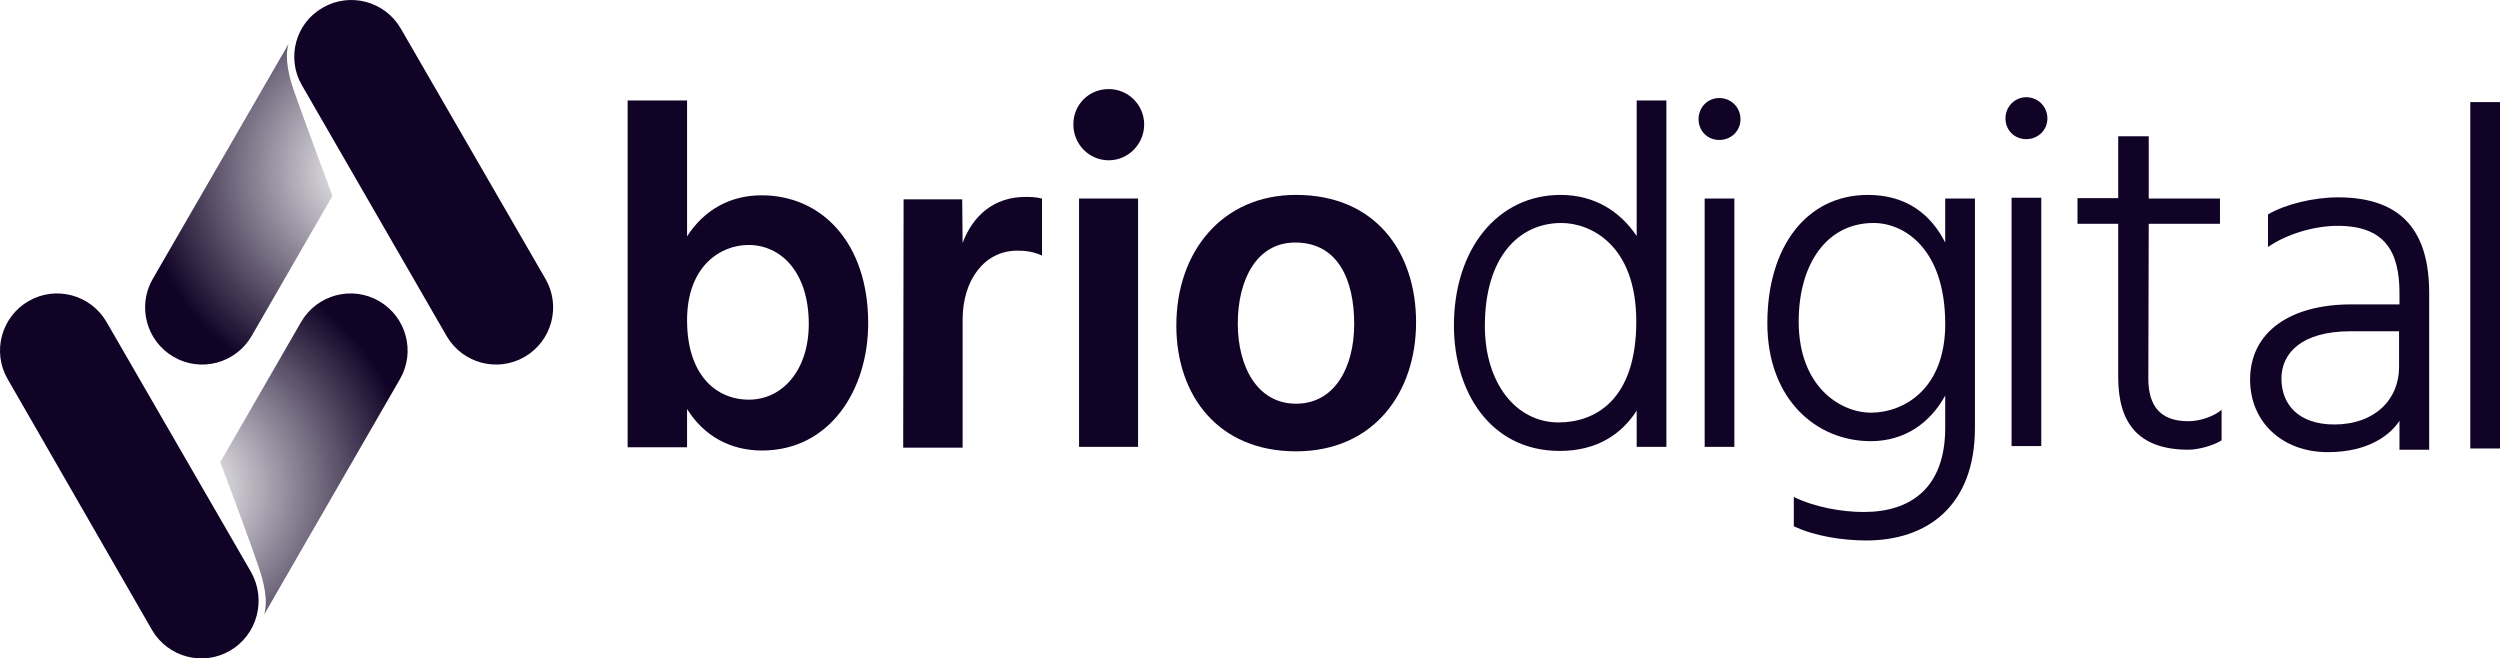
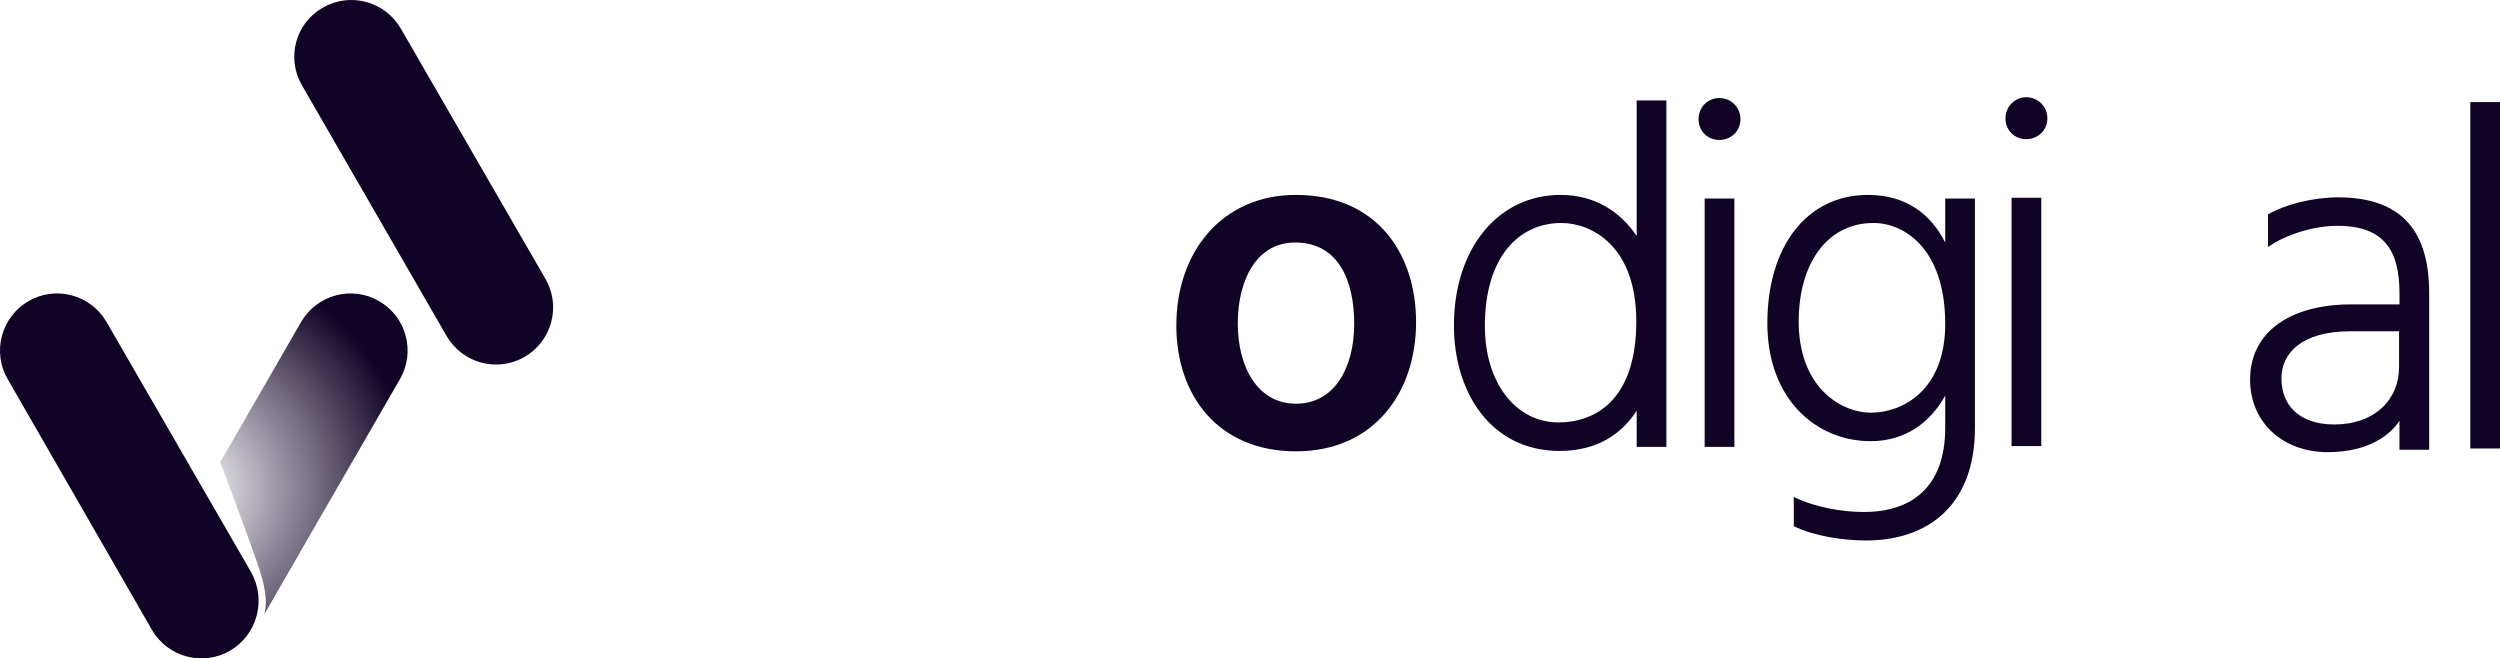
<svg xmlns="http://www.w3.org/2000/svg" id="Layer_2" data-name="Layer 2" viewBox="0 0 2034.66 535.86">
  <defs>
    <style>
      .cls-1 {
        fill: url(#radial-gradient-2);
      }

      .cls-2 {
        fill: #110326;
      }

      .cls-3 {
        fill: url(#radial-gradient);
      }
    </style>
    <radialGradient id="radial-gradient" cx="299.64" cy="2743.04" fx="299.64" fy="2743.04" r="184.74" gradientTransform="translate(0 2881.5) scale(1 -1)" gradientUnits="userSpaceOnUse">
      <stop offset="0" stop-color="#110326" stop-opacity="0" />
      <stop offset="1" stop-color="#110326" />
    </radialGradient>
    <radialGradient id="radial-gradient-2" cx="-13392.88" cy="1095.68" fx="-13392.88" fy="1095.68" r="184.74" gradientTransform="translate(-13242.59 -698.49) rotate(-180) scale(1 -1)" gradientUnits="userSpaceOnUse">
      <stop offset="0" stop-color="#110326" stop-opacity="0" />
      <stop offset="1" stop-color="#110326" />
    </radialGradient>
  </defs>
  <g id="Layer_2-2" data-name="Layer 2">
    <g>
      <g>
-         <path class="cls-3" d="M270.57,159.43l-65.82,114.12c-12.9,22.16-41.35,29.77-63.51,16.87-22.16-12.9-29.77-41.35-16.87-63.51L234.84,35.72c-3.64,11.91.99,28.12,3.97,37.05,7.61,21.83,31.75,86.66,31.75,86.66h0Z" />
        <path class="cls-2" d="M262.63,6.28h0c22.16-12.9,50.61-5.29,63.51,16.87l117.76,203.76c12.9,22.16,5.29,50.61-16.87,63.51h0c-22.16,12.9-50.61,5.29-63.51-16.87l-117.76-204.09c-12.9-22.16-5.29-50.61,16.87-63.18Z" />
        <path class="cls-1" d="M179.27,376.09l65.82-114.12c12.9-22.16,41.35-29.77,63.51-16.87,22.16,12.9,29.77,41.35,16.87,63.51l-110.48,191.52c3.64-11.91-.99-28.12-3.97-37.05-7.28-22.16-31.75-86.99-31.75-86.99h0Z" />
        <path class="cls-2" d="M187.21,529.57h0c-22.16,12.9-50.61,5.29-63.51-16.87L6.28,308.61c-12.9-22.16-5.29-50.61,16.87-63.51h0c22.16-12.9,50.61-5.29,63.51,16.87l117.76,203.76c12.57,22.49,4.96,50.94-17.2,63.84h0Z" />
      </g>
      <g>
-         <path class="cls-2" d="M559.18,192.41c13.91-21.86,35.45-33.46,60.62-33.46,49.36,0,86.79,39.09,86.79,104.02,0,54.33-31.14,103.69-86.46,103.69-25.84,0-47.37-11.93-60.95-33.79v31.14h-48.37V81.77h48.37v110.64h0ZM658.23,263.64c0-42.4-22.86-64.27-49.03-64.27-22.86,0-50.02,17.23-50.02,61.29s23.19,64.6,50.35,64.6,48.7-23.85,48.7-61.62h0Z" />
-         <path class="cls-2" d="M783.45,197.71c8.28-22.2,25.51-37.43,51.02-37.43,4.31,0,8.28,0,13.58,1.33v46.38c-7.29-3.31-13.58-3.98-20.21-3.98-26.83,0-44.39,24.18-44.39,55.98v104.35h-48.37l.33-202.08h47.7l.33,35.45h0Z" />
-         <path class="cls-2" d="M902.38,72.49c15.9,0,28.82,12.92,28.82,28.82s-12.92,29.15-28.82,29.15-28.82-12.92-28.82-29.15,12.59-28.82,28.82-28.82ZM878.2,161.6h48.03v202.08h-48.03v-202.08h0Z" />
        <path class="cls-2" d="M957.37,264.96c0-60.29,37.43-106.34,97.39-106.34,64.6,0,97.73,46.38,97.73,103.69s-34.45,105.01-97.73,105.01-97.39-45.38-97.39-102.36h0ZM1007.39,263.3c0,35.11,15.9,65.26,47.37,65.26s47.37-29.48,47.37-64.93-12.92-66.25-48.03-66.25c-31.47,0-46.71,30.48-46.71,65.92h0Z" />
        <path class="cls-2" d="M1356.22,81.77v281.91h-24.18v-29.48c-12.26,19.21-32.46,32.8-62.61,32.8-56.65,0-86.13-48.37-86.13-102.03,0-62.61,35.78-106.34,86.79-106.34,27.5,0,48.37,13.25,61.95,33.46v-110.31h24.18ZM1331.71,261.65c0-62.94-37.76-80.17-60.95-80.17-34.45,0-62.28,27.5-62.28,83.81,0,46.71,25.51,78.51,59.96,78.51,29.15,0,63.27-17.56,63.27-82.16h0Z" />
        <path class="cls-2" d="M1399.29,79.78c9.61,0,17.23,7.62,17.23,17.23s-7.62,16.89-17.23,16.89-16.89-7.29-16.89-16.89,7.29-17.23,16.89-17.23ZM1387.36,161.6h24.18v202.08h-24.18v-202.08Z" />
        <path class="cls-2" d="M1607.33,161.6v186.51c0,64.27-39.42,91.76-88.45,91.76-19.54,0-42.4-3.64-58.97-11.59v-23.85c16.89,8.28,38.76,12.26,56.98,12.26,37.76,0,66.25-19.21,66.25-68.57v-26.17c-12.26,22.2-32.8,37.1-60.62,37.1-44.39,0-84.14-34.12-84.14-96.07s31.8-104.35,81.82-104.35c31.47,0,51.35,15.9,62.94,38.76v-35.78h24.19ZM1583.14,263.64c0-60.95-33.13-82.16-58.3-82.16-38.43,0-60.95,33.79-60.95,80.17,0,53,33.79,74.2,58.97,74.2s60.29-17.89,60.29-72.22h-.01Z" />
        <path class="cls-2" d="M1649.07,79.12c9.61,0,17.23,7.62,17.23,17.23s-7.62,16.89-17.23,16.89-16.89-7.29-16.89-16.89,7.62-17.23,16.89-17.23ZM1637.14,160.94h24.18v202.08h-24.18v-202.08Z" />
-         <path class="cls-2" d="M1748.45,308.03c0,22.2,9.61,34.78,32.46,34.78,9.94,0,20.87-3.98,27.16-9.28v24.85c-6.63,4.31-19.21,7.62-26.83,7.62-41.08,0-57.31-21.86-57.31-58.97v-124.89h-33.13v-20.87h33.13v-50.35h24.85v50.68h57.97v20.54h-57.97l-.33,125.88h0Z" />
        <path class="cls-2" d="M1845.84,174.52c13.91-8.28,37.1-13.91,56.98-13.91,53.33,0,74.2,29.15,74.2,77.85v127.54h-24.18v-23.52c-6.63,10.27-23.85,25.51-58.3,25.51-37.43,0-63.27-24.85-63.27-58.97,0-39.42,33.46-61.29,82.16-61.29h39.42v-9.28c0-34.12-12.26-54.66-50.35-54.66-18.88,0-41.41,6.63-56.65,17.23v-26.5h0ZM1913.09,269.6c-40.42,0-56.32,18.22-56.32,38.43,0,21.2,13.91,37.43,43.07,37.43,32.8,0,52.67-20.21,52.67-46.71v-29.15h-39.42Z" />
        <path class="cls-2" d="M2010.48,83.09h24.18v281.91h-24.18V83.09Z" />
      </g>
    </g>
  </g>
</svg>